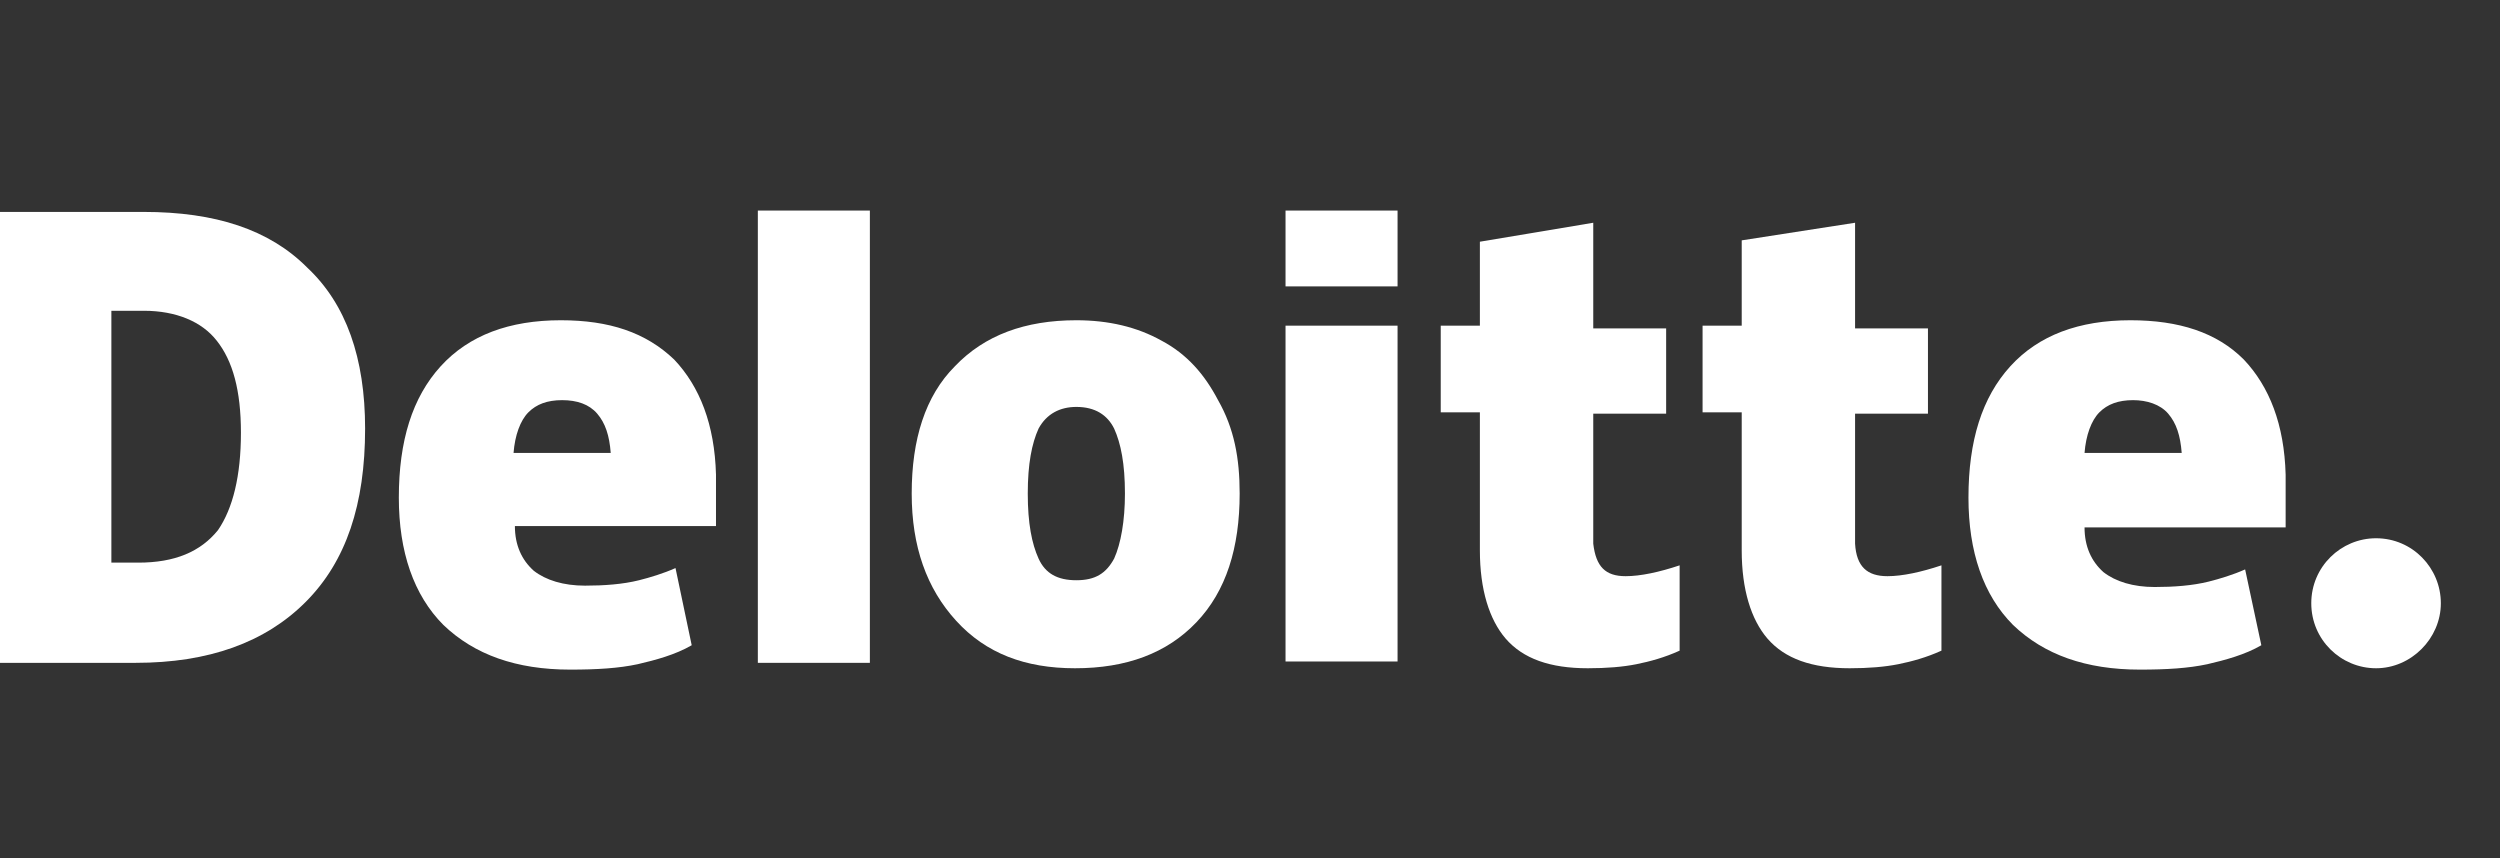
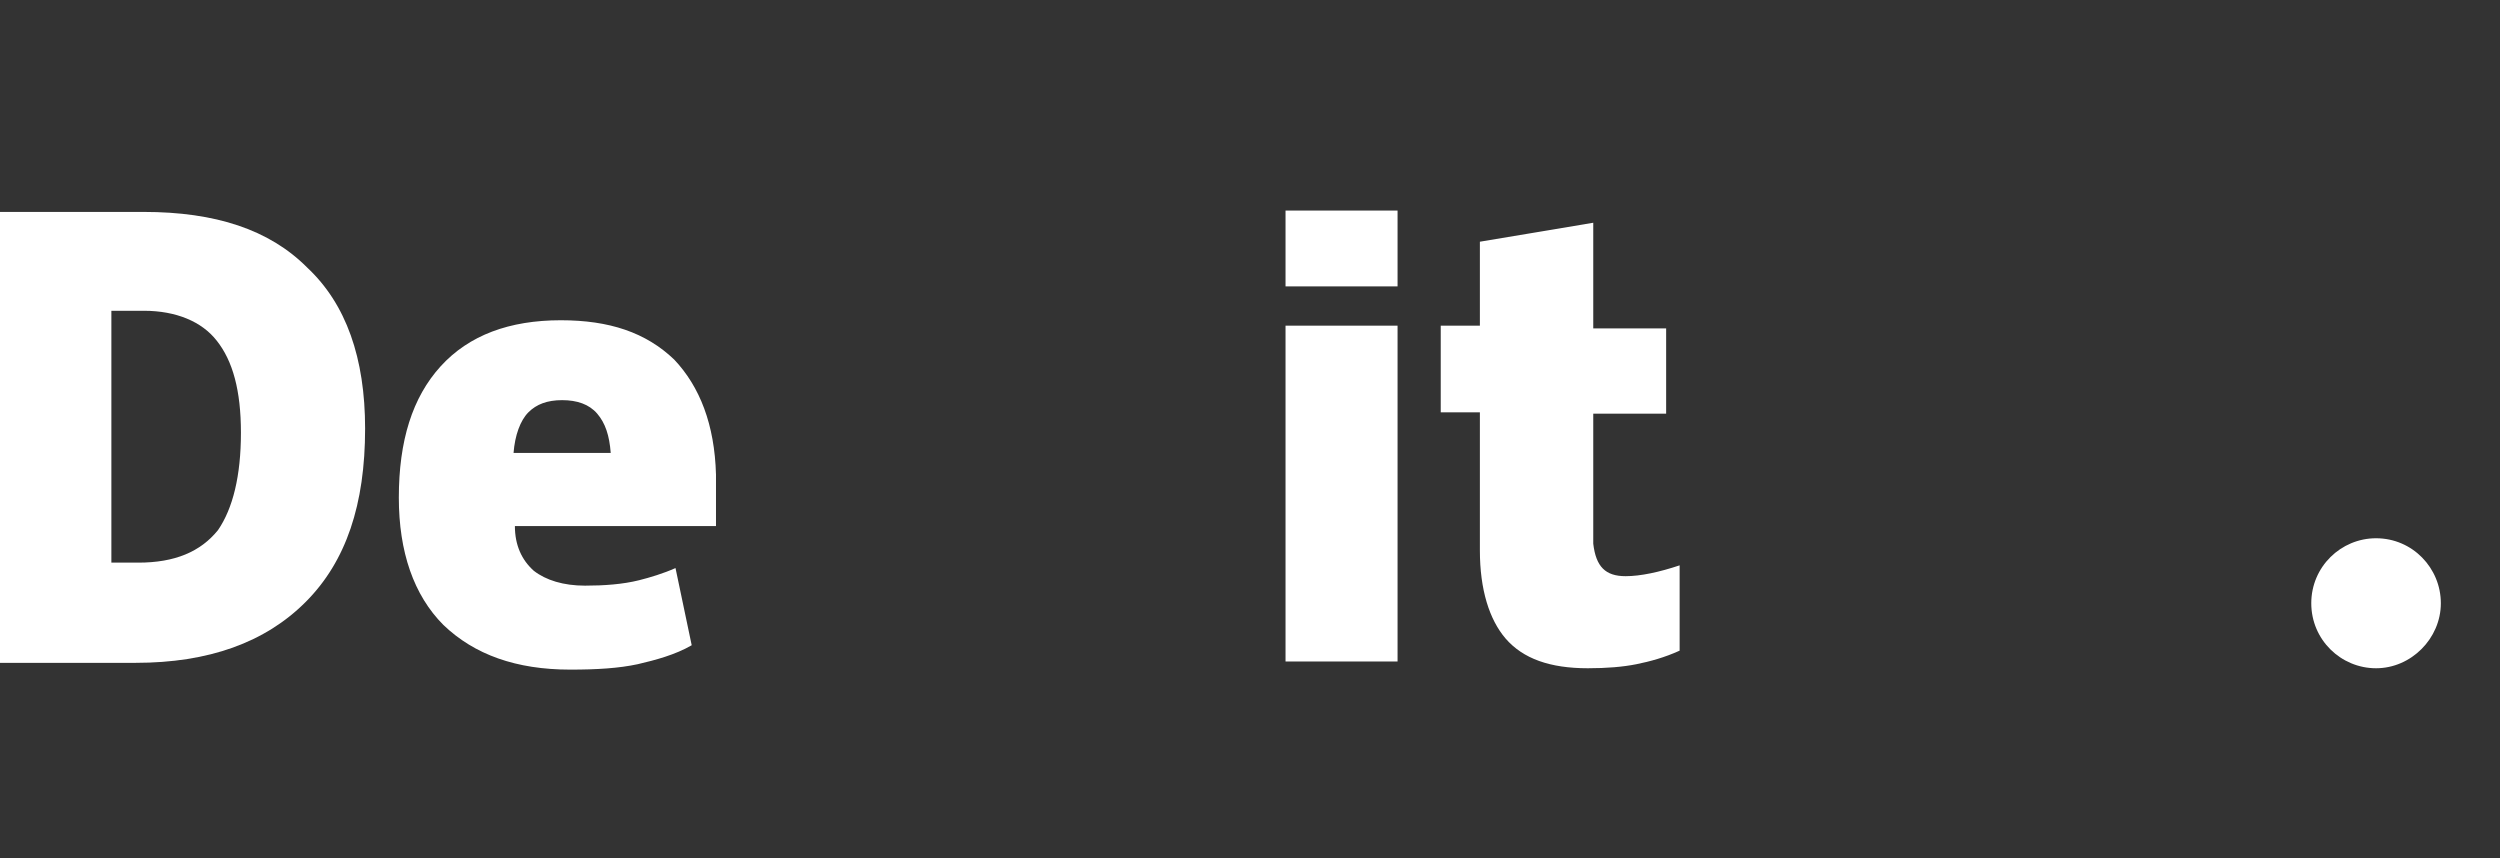
<svg xmlns="http://www.w3.org/2000/svg" width="169" height="58" viewBox="0 0 169 58" fill="none">
  <rect x="0" y="0" width="169" height="58" fill="#333333" stroke="none" />
  <g clip-path="url(#clip0_2025_13906)">
    <path d="M156.242 40.78C156.242 38.309 158.249 36.386 160.621 36.386C163.085 36.386 165.001 38.4 165.001 40.78C165.001 43.16 162.994 45.174 160.621 45.174C158.249 45.174 156.242 43.252 156.242 40.78Z" fill="white" />
    <path d="M24.681 28.972C24.681 34.098 23.404 37.943 20.666 40.689C17.929 43.435 14.098 44.808 9.171 44.808H-0.5V14.326H9.718C14.554 14.326 18.203 15.516 20.758 18.079C23.404 20.551 24.681 24.212 24.681 28.972ZM16.287 29.247C16.287 26.409 15.74 24.395 14.645 23.022C13.641 21.741 11.908 21.008 9.718 21.008H7.529V38.034H9.353C11.817 38.034 13.55 37.302 14.736 35.837C15.74 34.373 16.287 32.176 16.287 29.247Z" fill="white" />
-     <path d="M58.803 14.234H51.23V44.808H58.803V14.234Z" fill="white" />
-     <path d="M83.801 33.366C83.801 37.028 82.889 39.957 80.881 42.062C78.874 44.167 76.137 45.174 72.67 45.174C69.295 45.174 66.649 44.167 64.642 41.971C62.634 39.774 61.631 36.936 61.631 33.366C61.631 29.704 62.543 26.775 64.55 24.761C66.558 22.656 69.295 21.649 72.761 21.649C74.951 21.649 76.867 22.107 78.509 23.022C80.243 23.938 81.429 25.311 82.341 27.05C83.436 28.972 83.801 30.986 83.801 33.366ZM69.477 33.366C69.477 35.38 69.751 36.753 70.207 37.76C70.663 38.767 71.484 39.224 72.761 39.224C74.039 39.224 74.769 38.767 75.316 37.76C75.772 36.753 76.046 35.197 76.046 33.366C76.046 31.352 75.772 29.979 75.316 28.972C74.86 28.057 74.039 27.508 72.761 27.508C71.667 27.508 70.754 27.965 70.207 28.972C69.751 29.979 69.477 31.352 69.477 33.366Z" fill="white" />
    <path d="M94.475 22.015H86.902V44.717H94.475V22.015Z" fill="white" />
    <path d="M94.475 14.234H86.902V19.36H94.475V14.234Z" fill="white" />
    <path d="M109.894 38.95C110.897 38.95 112.175 38.675 113.543 38.217V43.984C112.54 44.442 111.536 44.717 110.624 44.9C109.711 45.083 108.616 45.174 107.339 45.174C104.785 45.174 102.96 44.533 101.774 43.16C100.679 41.879 100.04 39.865 100.04 37.21V27.874H97.394V22.015H100.04V16.34L107.704 15.058V22.198H112.631V27.965H107.704V36.753C107.887 38.309 108.525 38.95 109.894 38.95Z" fill="white" />
-     <path d="M127.593 38.95C128.596 38.95 129.874 38.675 131.242 38.217V43.984C130.239 44.442 129.235 44.717 128.323 44.9C127.41 45.083 126.316 45.174 125.038 45.174C122.484 45.174 120.659 44.533 119.473 43.16C118.378 41.879 117.74 39.865 117.74 37.21V27.874H115.094V22.015H117.74V16.248L125.403 15.058V22.198H130.33V27.965H125.403V36.753C125.495 38.309 126.224 38.95 127.593 38.95Z" fill="white" />
-     <path d="M151.68 24.304C149.856 22.473 147.301 21.649 144.017 21.649C140.55 21.649 137.813 22.656 135.897 24.761C133.981 26.867 133.068 29.796 133.068 33.641C133.068 37.302 134.072 40.231 136.079 42.245C138.178 44.259 141.006 45.266 144.655 45.266C146.48 45.266 147.94 45.174 149.217 44.9C150.403 44.625 151.772 44.259 152.866 43.618L151.771 38.492C150.95 38.858 150.038 39.133 149.308 39.316C148.213 39.59 146.936 39.682 145.659 39.682C144.199 39.682 143.013 39.316 142.192 38.675C141.371 37.943 140.915 36.936 140.915 35.654H154.509V32.084C154.417 28.698 153.414 26.134 151.68 24.304ZM140.915 30.62C141.006 29.43 141.371 28.423 141.918 27.874C142.466 27.325 143.195 27.05 144.199 27.05C145.111 27.05 146.024 27.325 146.571 27.965C147.119 28.606 147.392 29.43 147.483 30.62H140.915Z" fill="white" />
    <path d="M45.573 24.304C43.657 22.473 41.194 21.649 37.909 21.649C34.442 21.649 31.705 22.656 29.789 24.761C27.873 26.867 26.961 29.796 26.961 33.641C26.961 37.302 27.965 40.231 29.972 42.245C32.07 44.259 34.898 45.266 38.548 45.266C40.373 45.266 41.832 45.174 43.109 44.9C44.296 44.625 45.664 44.259 46.759 43.618L45.664 38.401C44.843 38.767 43.931 39.041 43.201 39.224C42.106 39.499 40.829 39.59 39.551 39.59C38.092 39.59 36.906 39.224 36.084 38.584C35.263 37.851 34.807 36.844 34.807 35.563H48.401V32.084C48.31 28.698 47.306 26.134 45.573 24.304ZM34.716 30.62C34.807 29.43 35.172 28.423 35.719 27.874C36.267 27.325 36.997 27.05 38 27.05C39.004 27.05 39.825 27.325 40.373 27.965C40.92 28.606 41.194 29.43 41.285 30.62H34.716Z" fill="white" />
  </g>
  <defs>
    <clipPath id="clip0_2025_13906">
      <rect width="169" height="58" fill="white" />
    </clipPath>
  </defs>
</svg>